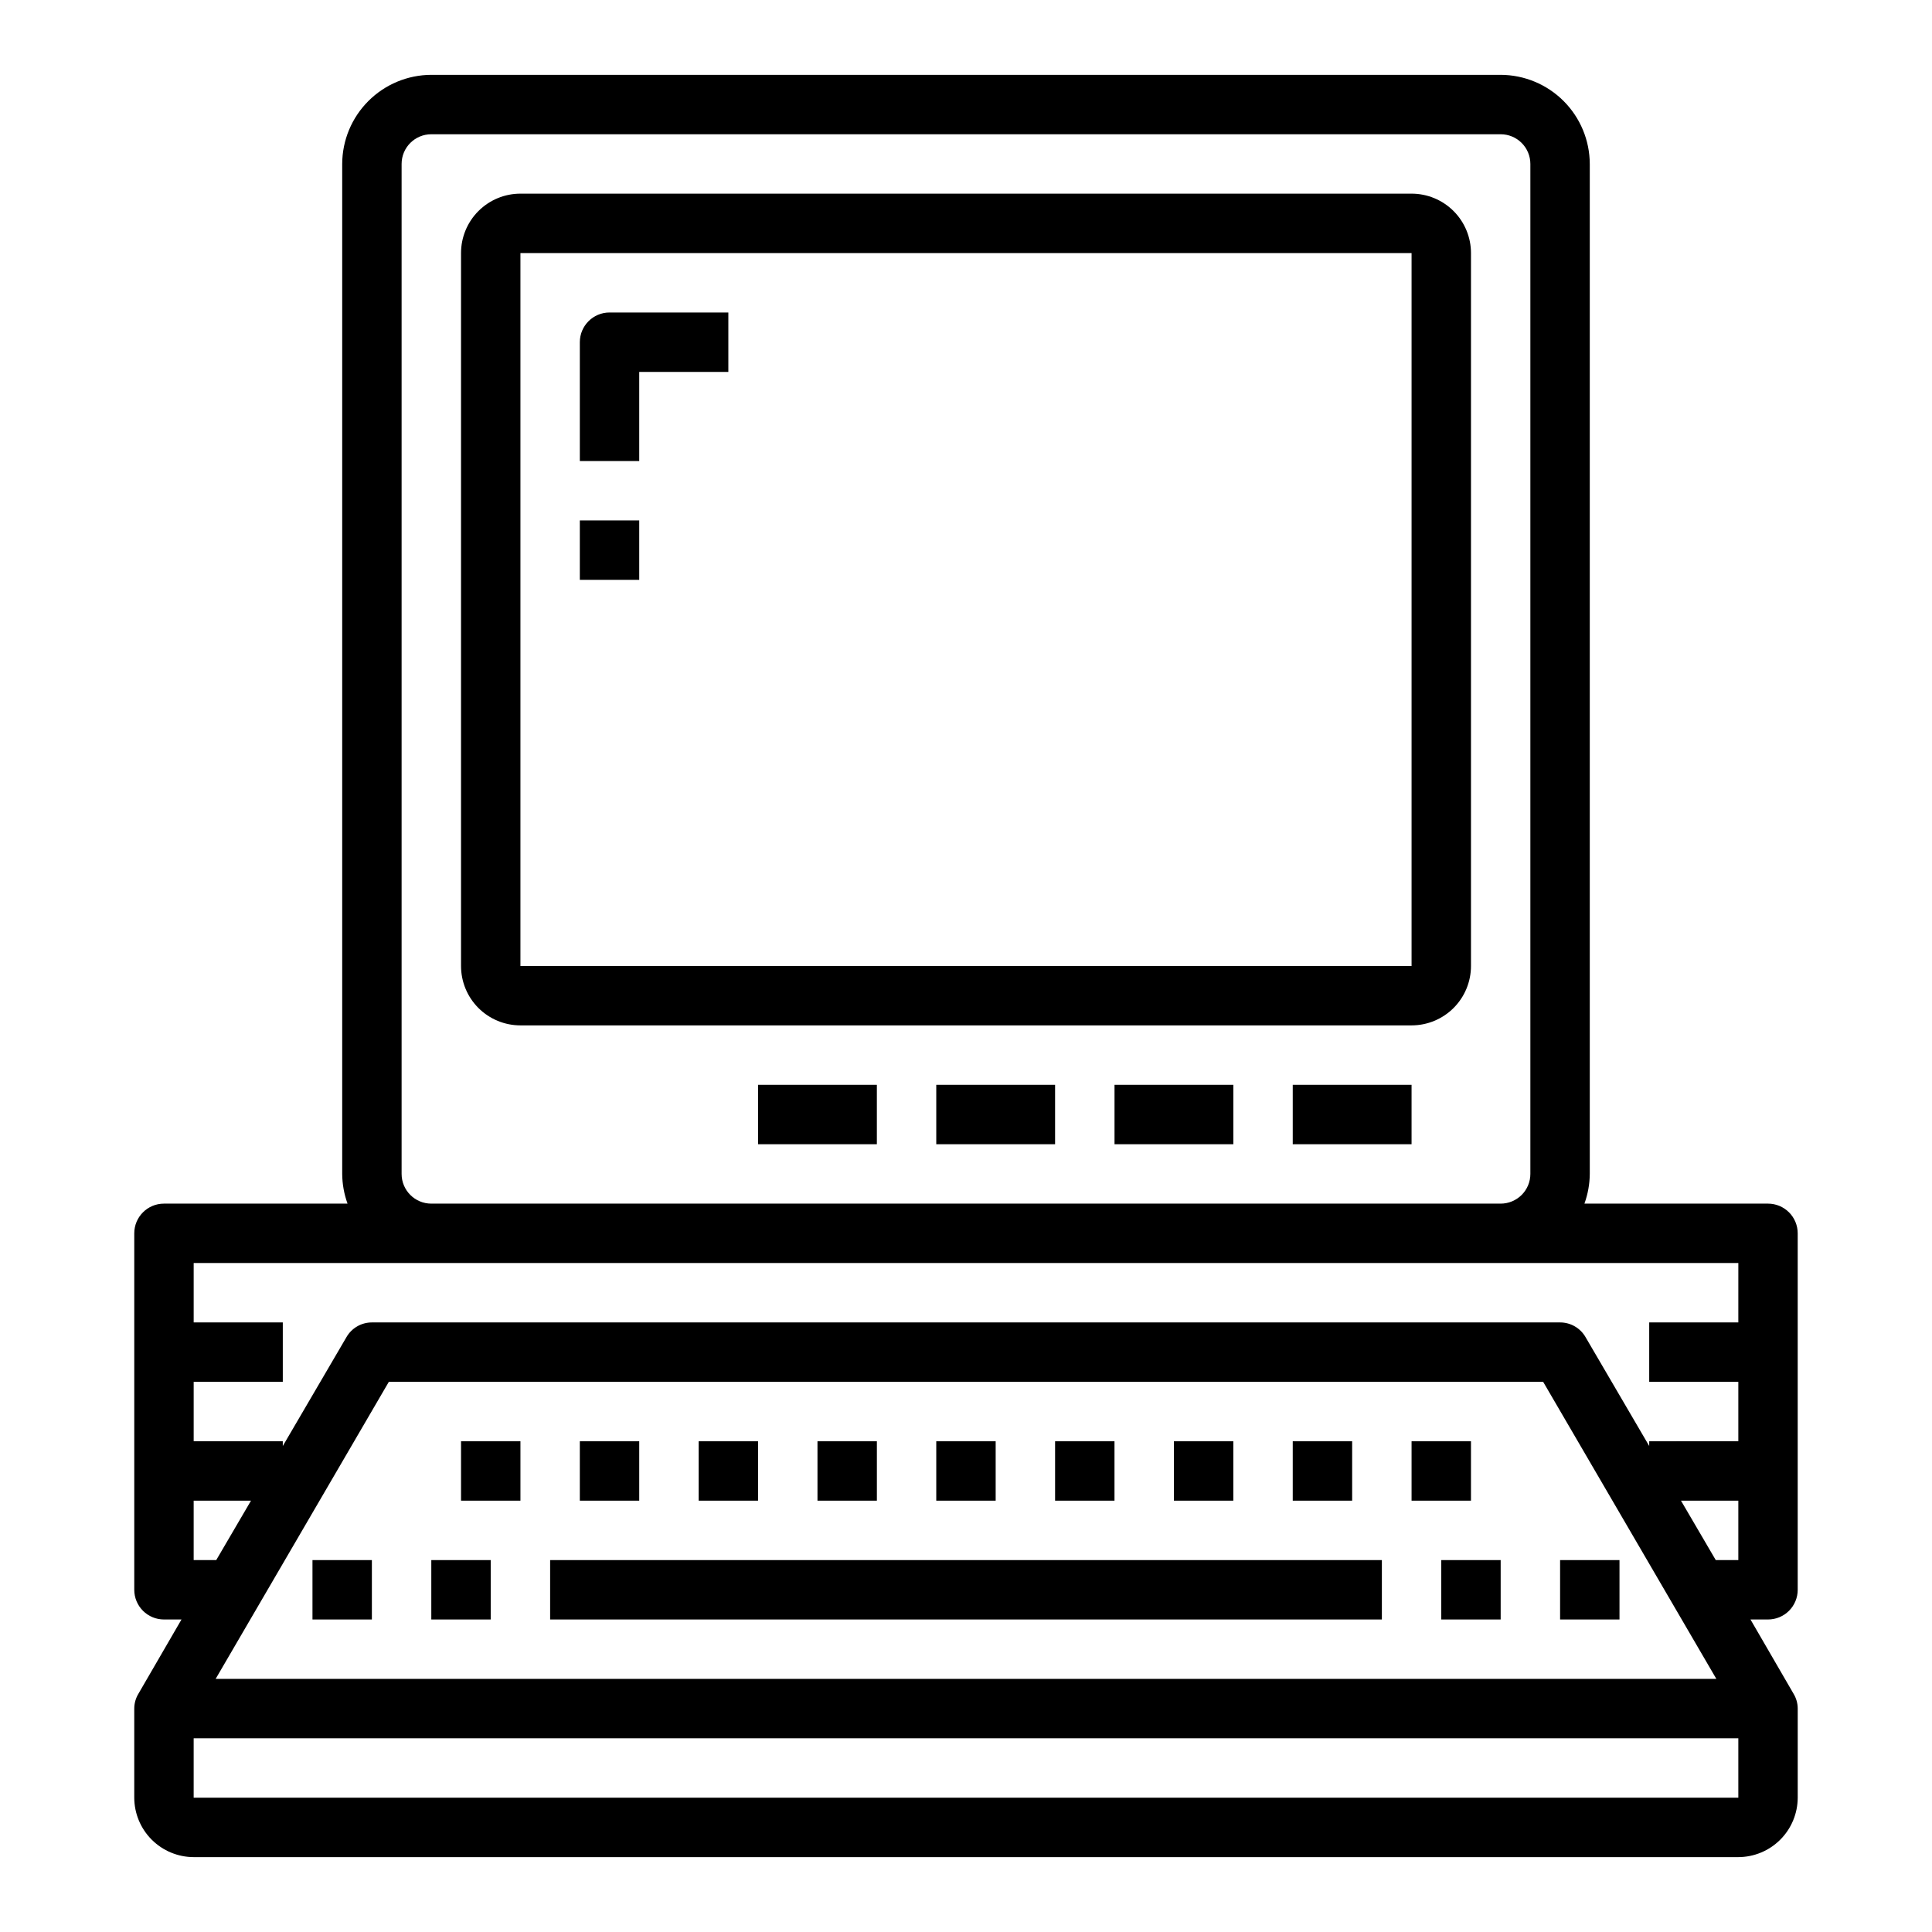
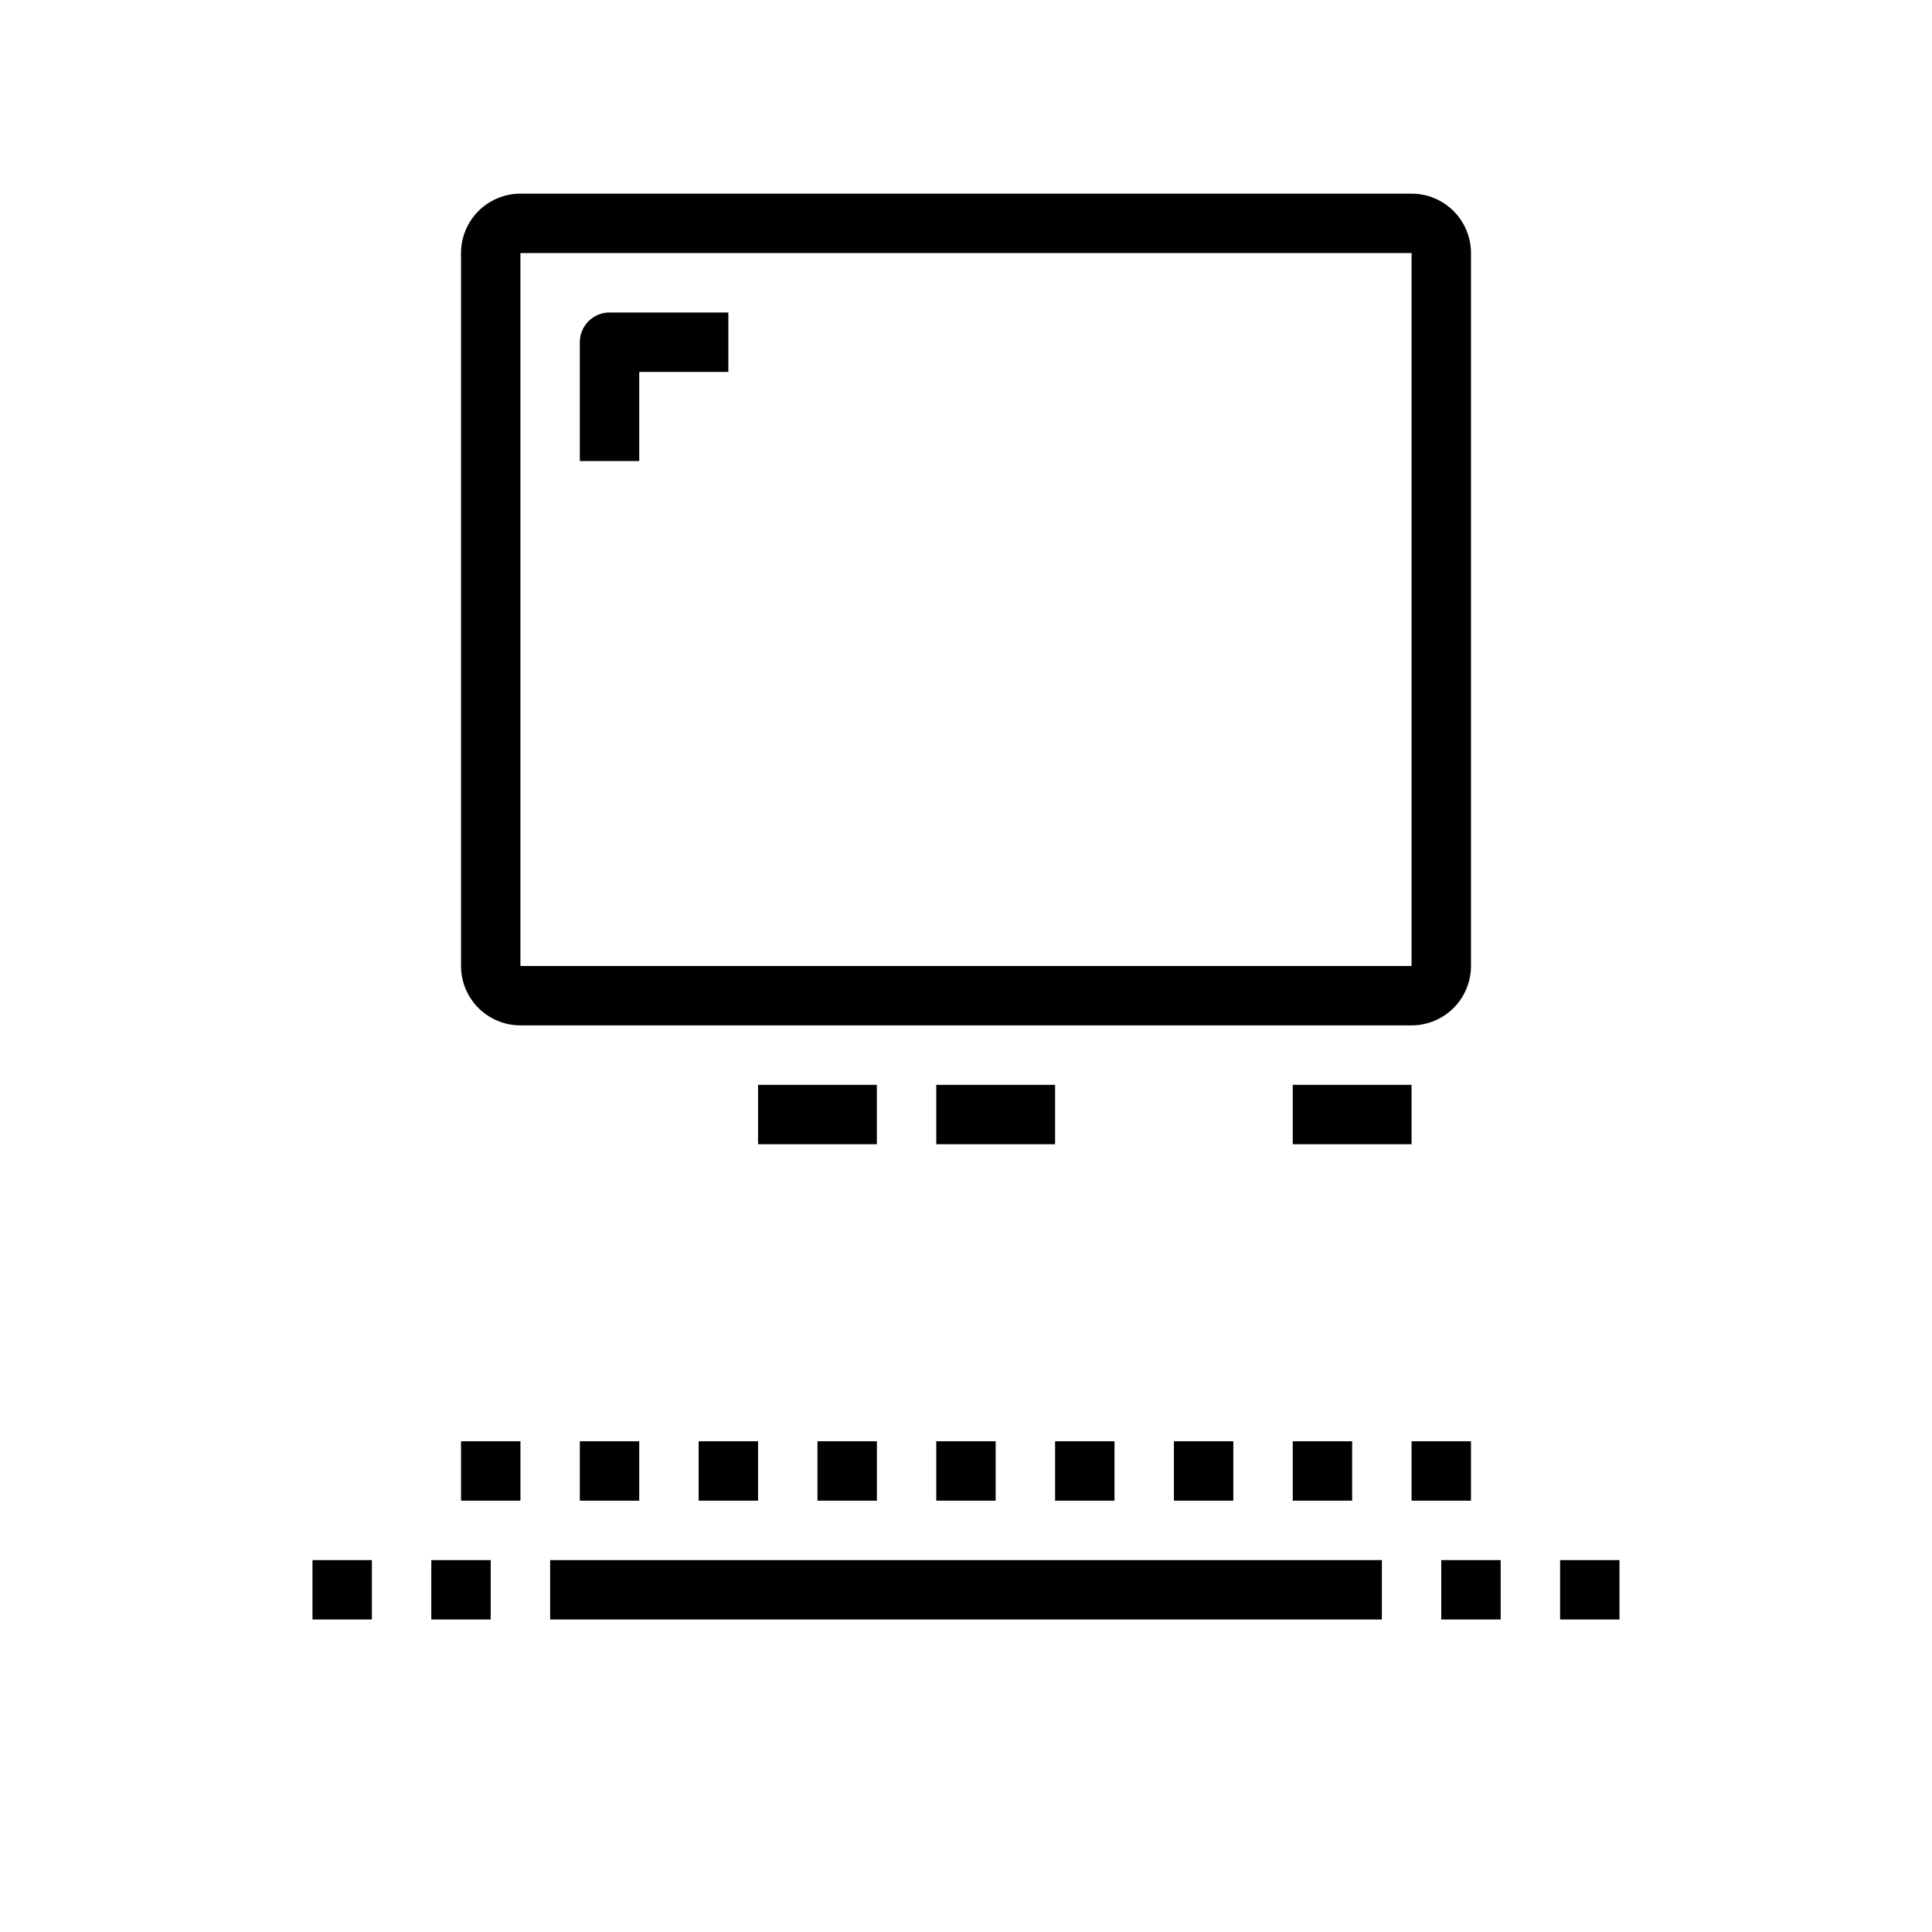
<svg xmlns="http://www.w3.org/2000/svg" fill="#000000" width="800px" height="800px" version="1.1" viewBox="144 144 512 512">
  <g>
    <path d="m226.81 557.44h15.742v15.742h-15.742z" />
    <path d="m258.3 557.44h15.742v15.742h-15.742z" />
    <path d="m289.79 557.44h220.42v15.742h-220.42z" />
    <path d="m525.95 557.44h15.742v15.742h-15.742z" />
    <path d="m557.44 557.44h15.742v15.742h-15.742z" />
    <path d="m266.18 525.95h15.742v15.742h-15.742z" />
    <path d="m297.66 525.95h15.742v15.742h-15.742z" />
    <path d="m329.15 525.95h15.742v15.742h-15.742z" />
    <path d="m360.64 525.95h15.742v15.742h-15.742z" />
    <path d="m392.12 525.95h15.742v15.742h-15.742z" />
    <path d="m423.61 525.95h15.742v15.742h-15.742z" />
    <path d="m455.1 525.95h15.742v15.742h-15.742z" />
    <path d="m486.59 525.95h15.742v15.742h-15.742z" />
    <path d="m518.08 525.95h15.742v15.742h-15.742z" />
    <path d="m518.08 195.32h-236.16c-4.176 0-8.18 1.66-11.133 4.613s-4.609 6.957-4.609 11.133v188.93c0 4.176 1.656 8.18 4.609 11.133 2.953 2.949 6.957 4.609 11.133 4.609h236.16c4.176 0 8.18-1.66 11.133-4.609 2.953-2.953 4.613-6.957 4.613-11.133v-188.93c0-4.176-1.66-8.18-4.613-11.133-2.953-2.953-6.957-4.613-11.133-4.613zm-236.16 204.68v-188.93h236.16v188.93z" />
    <path d="m297.66 234.69v31.488h15.742v-23.617h23.617v-15.746h-31.488c-4.348 0-7.871 3.527-7.871 7.875z" />
-     <path d="m297.66 281.92h15.742v15.742h-15.742z" />
    <path d="m486.59 431.49h31.488v15.742h-31.488z" />
-     <path d="m439.36 431.49h31.488v15.742h-31.488z" />
    <path d="m392.12 431.49h31.488v15.742h-31.488z" />
    <path d="m344.89 431.49h31.488v15.742h-31.488z" />
-     <path d="m620.41 565.31v-94.465c0-2.09-0.828-4.09-2.305-5.566s-3.477-2.305-5.566-2.305h-48.648c0.914-2.527 1.395-5.188 1.418-7.875v-267.65c-0.02-6.258-2.516-12.254-6.938-16.676-4.426-4.426-10.422-6.922-16.68-6.941h-283.39c-6.258 0.02-12.254 2.516-16.676 6.941-4.426 4.422-6.922 10.418-6.938 16.676v267.65c0.02 2.688 0.5 5.348 1.414 7.875h-48.648c-4.348 0-7.871 3.523-7.871 7.871v94.465c0 2.086 0.828 4.09 2.305 5.566 1.477 1.477 3.481 2.305 5.566 2.305h4.644l-11.414 19.68c-0.719 1.188-1.102 2.547-1.102 3.938v23.617-0.004c0.012 4.172 1.676 8.172 4.625 11.121 2.949 2.949 6.945 4.613 11.117 4.625h409.35c4.172-0.012 8.168-1.676 11.117-4.625 2.949-2.949 4.613-6.949 4.625-11.121v-23.613c0-1.391-0.383-2.75-1.102-3.938l-11.414-19.68h4.644c2.09 0 4.09-0.828 5.566-2.305 1.477-1.477 2.305-3.481 2.305-5.566zm-369.98-377.86c0-4.348 3.523-7.871 7.871-7.871h283.39c2.086 0 4.09 0.828 5.566 2.305 1.477 1.477 2.305 3.481 2.305 5.566v267.65c0 2.09-0.828 4.09-2.305 5.566-1.477 1.477-3.481 2.309-5.566 2.309h-283.39c-4.348 0-7.871-3.527-7.871-7.875zm-55.105 354.24h15.195l-9.211 15.742h-5.984zm51.719-31.488h305.91l45.895 78.719h-397.7zm357.63 110.21h-409.35v-15.742h409.35zm0-62.977h-5.984l-9.211-15.742h15.195zm0-62.977h-23.617v15.742h23.617v15.742l-23.617 0.004v1.258l-16.848-28.809c-1.379-2.438-3.969-3.941-6.769-3.938h-314.88c-2.801-0.004-5.387 1.5-6.769 3.938l-16.848 28.812v-1.262h-23.617v-15.742h23.617v-15.746h-23.617v-15.742h409.35z" />
  </g>
</svg>